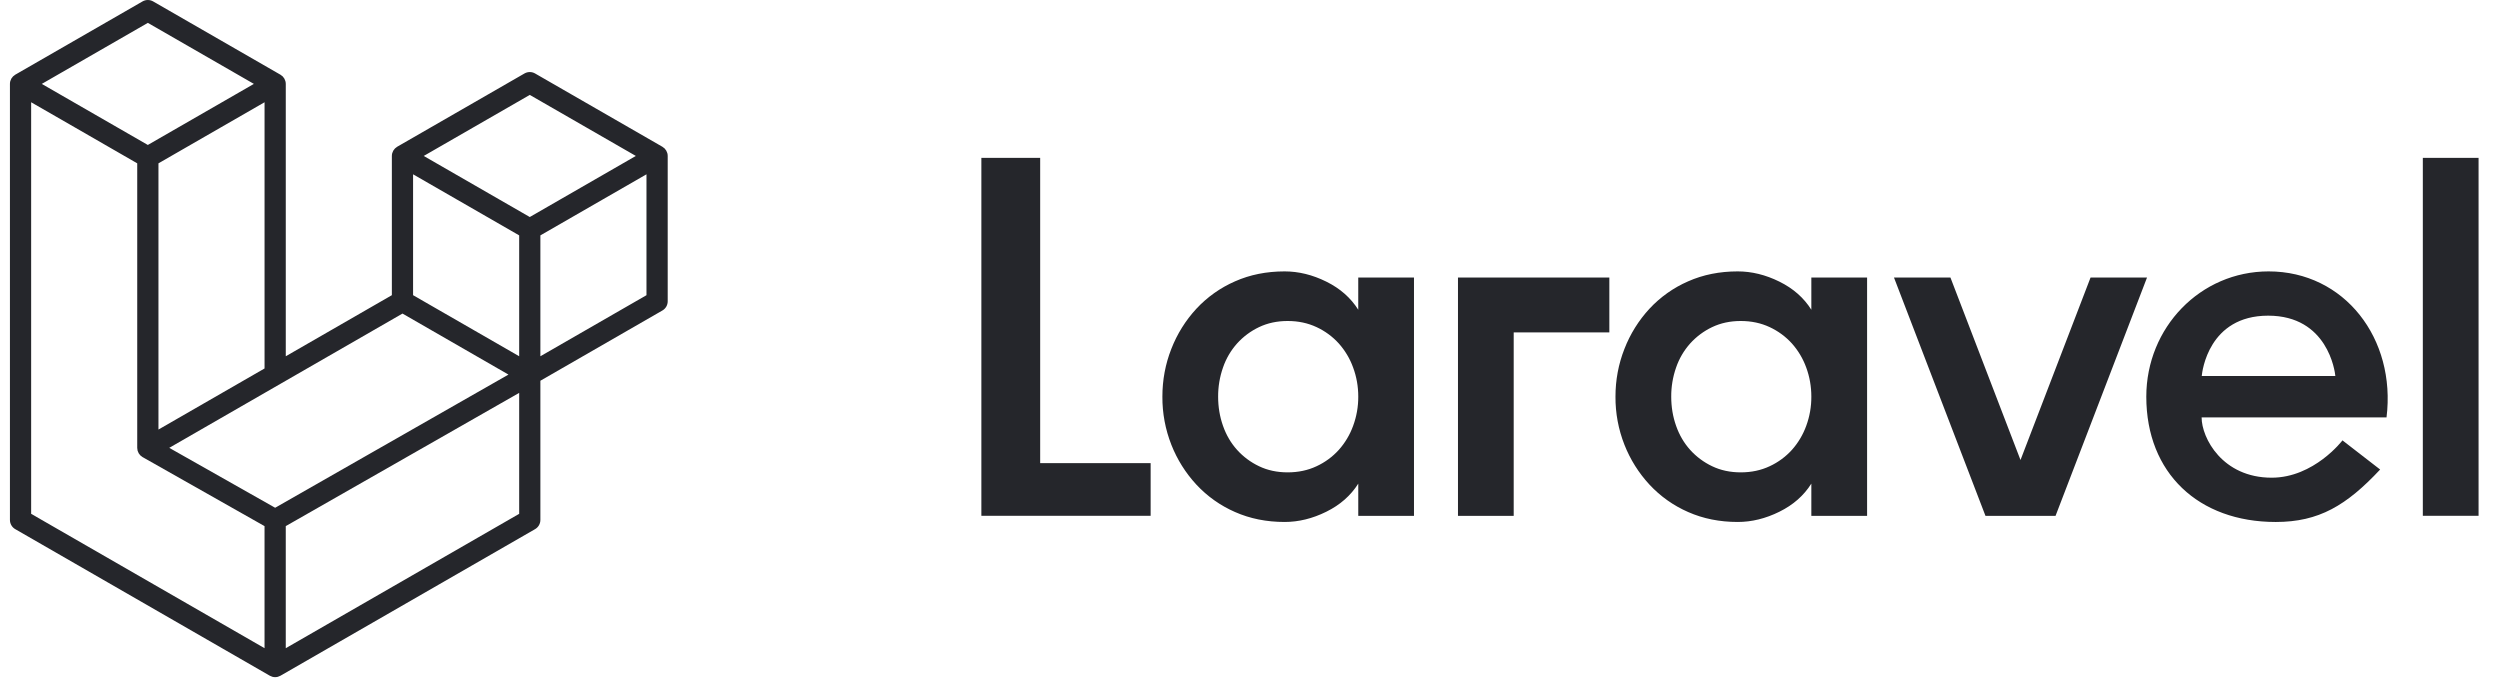
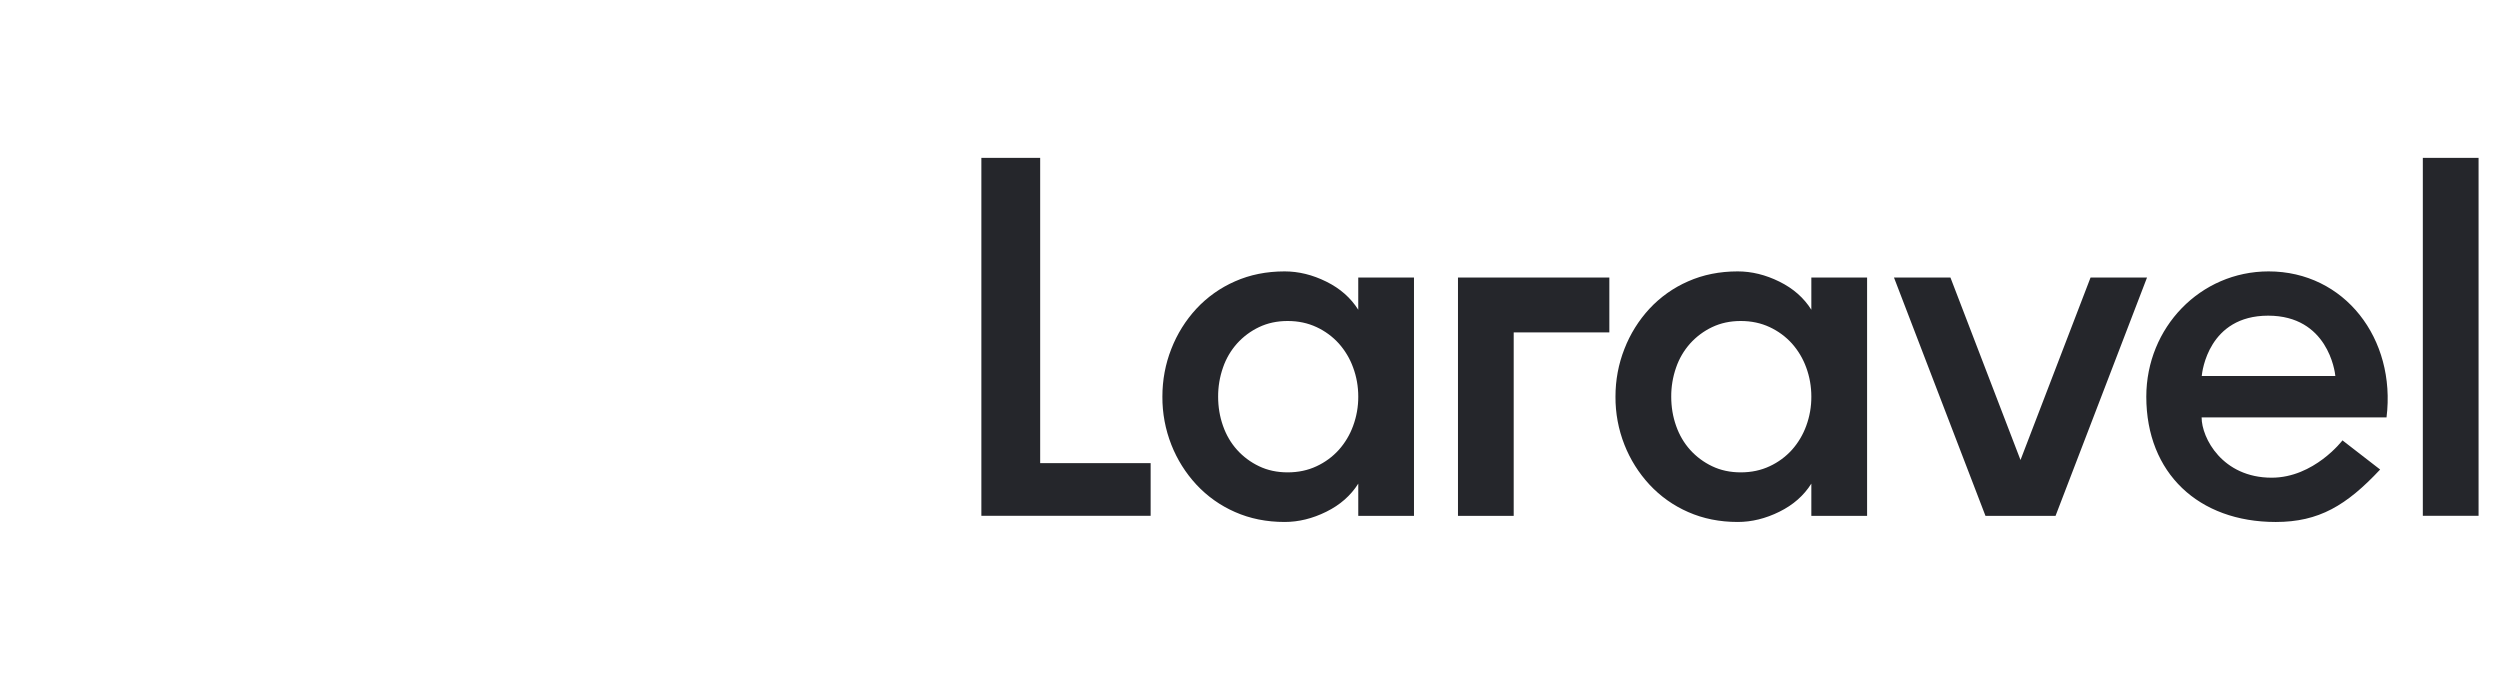
<svg xmlns="http://www.w3.org/2000/svg" width="183" height="51" viewBox="0 0 183 51" fill="none">
  <g clip-path="url(#clip0_196_246)">
    <path fill-rule="evenodd" clip-rule="evenodd" d="M76.141 11.556V33.903H84.227V37.759H71.836V11.556H76.141ZM99.424 22.673V20.315H103.504V37.76H99.425V35.401C98.875 36.274 98.096 36.961 97.085 37.459C96.075 37.959 95.057 38.208 94.034 38.208C92.711 38.208 91.5 37.965 90.403 37.479C89.333 37.012 88.371 36.33 87.576 35.475C86.789 34.625 86.167 33.635 85.743 32.556C85.302 31.436 85.079 30.241 85.087 29.036C85.087 27.815 85.305 26.647 85.742 25.536C86.164 24.45 86.786 23.453 87.576 22.598C88.371 21.743 89.333 21.062 90.403 20.595C91.5 20.108 92.711 19.866 94.034 19.866C95.057 19.866 96.075 20.115 97.085 20.615C98.095 21.114 98.874 21.8 99.424 22.673ZM99.049 31.171C99.301 30.488 99.428 29.765 99.425 29.037C99.425 28.288 99.299 27.577 99.049 26.904C98.816 26.256 98.46 25.659 98.002 25.144C97.545 24.639 96.991 24.232 96.373 23.945C95.737 23.647 95.032 23.497 94.259 23.497C93.484 23.497 92.785 23.647 92.162 23.945C91.552 24.235 91.004 24.642 90.552 25.144C90.096 25.656 89.746 26.254 89.524 26.903C89.284 27.589 89.164 28.31 89.167 29.036C89.167 29.785 89.286 30.497 89.523 31.17C89.76 31.845 90.103 32.43 90.553 32.93C91.005 33.432 91.552 33.839 92.163 34.128C92.785 34.428 93.484 34.577 94.258 34.577C95.032 34.577 95.737 34.428 96.373 34.128C96.991 33.842 97.545 33.435 98.002 32.93C98.46 32.416 98.816 31.818 99.049 31.171ZM106.724 37.759V20.315H117.804V24.331H110.803V37.761H106.724V37.759ZM132.59 22.673V20.315H136.671V37.76H132.59V35.401C132.042 36.274 131.262 36.961 130.251 37.459C129.24 37.959 128.224 38.208 127.2 38.208C125.877 38.208 124.667 37.965 123.569 37.479C122.499 37.012 121.537 36.33 120.743 35.475C119.955 34.625 119.333 33.635 118.909 32.556C118.467 31.436 118.245 30.241 118.253 29.036C118.253 27.815 118.472 26.647 118.909 25.536C119.33 24.45 119.952 23.453 120.742 22.598C121.537 21.743 122.499 21.061 123.569 20.595C124.667 20.108 125.877 19.866 127.2 19.866C128.223 19.866 129.24 20.115 130.251 20.615C131.262 21.114 132.042 21.8 132.59 22.673ZM132.216 31.171C132.467 30.488 132.594 29.765 132.59 29.037C132.59 28.288 132.464 27.577 132.216 26.904C131.982 26.256 131.627 25.659 131.169 25.144C130.712 24.639 130.158 24.232 129.54 23.945C128.904 23.647 128.198 23.497 127.425 23.497C126.651 23.497 125.952 23.647 125.328 23.945C124.718 24.235 124.171 24.642 123.719 25.144C123.262 25.656 122.912 26.254 122.69 26.903C122.45 27.589 122.33 28.31 122.334 29.036C122.334 29.785 122.451 30.497 122.69 31.17C122.926 31.845 123.27 32.43 123.719 32.93C124.171 33.432 124.718 33.839 125.328 34.128C125.952 34.428 126.651 34.577 127.425 34.577C128.198 34.577 128.904 34.428 129.54 34.128C130.158 33.842 130.712 33.435 131.169 32.93C131.627 32.416 131.982 31.818 132.216 31.171ZM153.029 20.315H157.162L150.466 37.76H145.336L138.639 20.315H142.772L147.901 33.673L153.029 20.315ZM166.061 19.866C171.617 19.866 175.405 24.79 174.694 30.553H161.158C161.158 32.058 162.677 34.967 166.285 34.967C169.389 34.967 171.469 32.237 171.469 32.235L174.226 34.369C171.761 37 169.743 38.209 166.583 38.209C160.937 38.209 157.109 34.636 157.109 29.037C157.109 23.973 161.066 19.866 166.061 19.866ZM161.168 27.521H170.947C170.917 27.185 170.386 23.107 166.029 23.107C161.67 23.107 161.199 27.185 161.168 27.521ZM177.351 37.759V11.556H181.431V37.759H177.351Z" fill="#25262B" />
  </g>
  <g clip-path="url(#clip1_196_246)">
    <path fill-rule="evenodd" clip-rule="evenodd" d="M48.849 11.213C48.867 11.28 48.876 11.348 48.876 11.416V22.056C48.876 22.192 48.84 22.326 48.772 22.445C48.703 22.563 48.605 22.661 48.486 22.729L39.556 27.87V38.06C39.556 38.338 39.409 38.594 39.168 38.733L20.528 49.464C20.485 49.488 20.439 49.504 20.392 49.52C20.375 49.526 20.358 49.537 20.34 49.542C20.209 49.576 20.072 49.576 19.942 49.542C19.921 49.536 19.901 49.524 19.881 49.517C19.838 49.501 19.794 49.487 19.753 49.464L1.116 38.733C0.998 38.666 0.9 38.568 0.831 38.449C0.763 38.331 0.727 38.197 0.727 38.06L0.727 6.142C0.727 6.072 0.736 6.004 0.754 5.938C0.76 5.916 0.773 5.896 0.781 5.873C0.795 5.833 0.809 5.791 0.83 5.753C0.845 5.728 0.866 5.708 0.884 5.684C0.906 5.653 0.926 5.621 0.953 5.594C0.975 5.572 1.004 5.555 1.029 5.536C1.057 5.513 1.082 5.487 1.114 5.469L10.434 0.104C10.552 0.036 10.686 0 10.822 0C10.958 0 11.092 0.036 11.21 0.104L20.529 5.469H20.531C20.562 5.488 20.588 5.513 20.616 5.535C20.641 5.554 20.669 5.572 20.692 5.593C20.719 5.621 20.738 5.653 20.762 5.684C20.778 5.708 20.8 5.728 20.814 5.753C20.836 5.792 20.849 5.833 20.864 5.873C20.872 5.896 20.886 5.916 20.891 5.939C20.909 6.005 20.918 6.073 20.919 6.142V26.078L28.684 21.607V11.415C28.684 11.347 28.694 11.278 28.711 11.213C28.718 11.19 28.73 11.17 28.738 11.148C28.754 11.107 28.767 11.065 28.789 11.027C28.803 11.002 28.825 10.982 28.841 10.958C28.864 10.927 28.884 10.895 28.911 10.868C28.933 10.846 28.961 10.829 28.986 10.81C29.016 10.787 29.041 10.762 29.072 10.743L38.392 5.378C38.511 5.31 38.644 5.274 38.78 5.274C38.917 5.274 39.05 5.31 39.168 5.378L48.487 10.743C48.52 10.763 48.545 10.787 48.574 10.809C48.599 10.829 48.627 10.846 48.649 10.867C48.676 10.895 48.696 10.927 48.719 10.958C48.736 10.982 48.758 11.002 48.771 11.027C48.794 11.065 48.806 11.107 48.822 11.148C48.83 11.17 48.843 11.19 48.849 11.213ZM47.322 21.607V12.759L44.061 14.636L39.556 17.23V26.078L47.324 21.607H47.322ZM38.004 37.612V28.758L33.572 31.289L20.918 38.511V47.448L38.004 37.612ZM2.28 7.485V37.612L19.364 47.447V38.512L10.439 33.461L10.436 33.459L10.432 33.457C10.402 33.44 10.377 33.415 10.349 33.393C10.325 33.374 10.296 33.358 10.275 33.337L10.273 33.334C10.248 33.31 10.231 33.28 10.209 33.253C10.19 33.227 10.167 33.204 10.151 33.177L10.15 33.174C10.133 33.145 10.122 33.11 10.109 33.077C10.097 33.048 10.08 33.021 10.072 32.99C10.063 32.953 10.061 32.913 10.057 32.876C10.053 32.846 10.045 32.817 10.045 32.788V32.786V11.956L5.541 9.361L2.28 7.485ZM10.823 1.673L3.059 6.142L10.821 10.611L18.584 6.141L10.821 1.673H10.823ZM14.861 29.565L19.365 26.972V7.485L16.104 9.362L11.599 11.956V31.443L14.861 29.565ZM38.78 6.947L31.017 11.416L38.78 15.886L46.543 11.415L38.78 6.947ZM38.004 17.23L33.498 14.636L30.237 12.759V21.607L34.742 24.2L38.004 26.078V17.23ZM20.14 37.168L31.527 30.668L37.219 27.419L29.462 22.953L20.53 28.095L12.389 32.782L20.14 37.168Z" fill="#25262B" />
  </g>
  <defs>
    <clipPath id="clip0_196_246">
      <rect width="110.546" height="28.121" fill="white" transform="translate(71.512 10.666)" />
    </clipPath>
    <clipPath id="clip1_196_246">
-       <rect width="48.485" height="50.424" fill="white" transform="translate(0.727)" />
-     </clipPath>
+       </clipPath>
  </defs>
</svg>